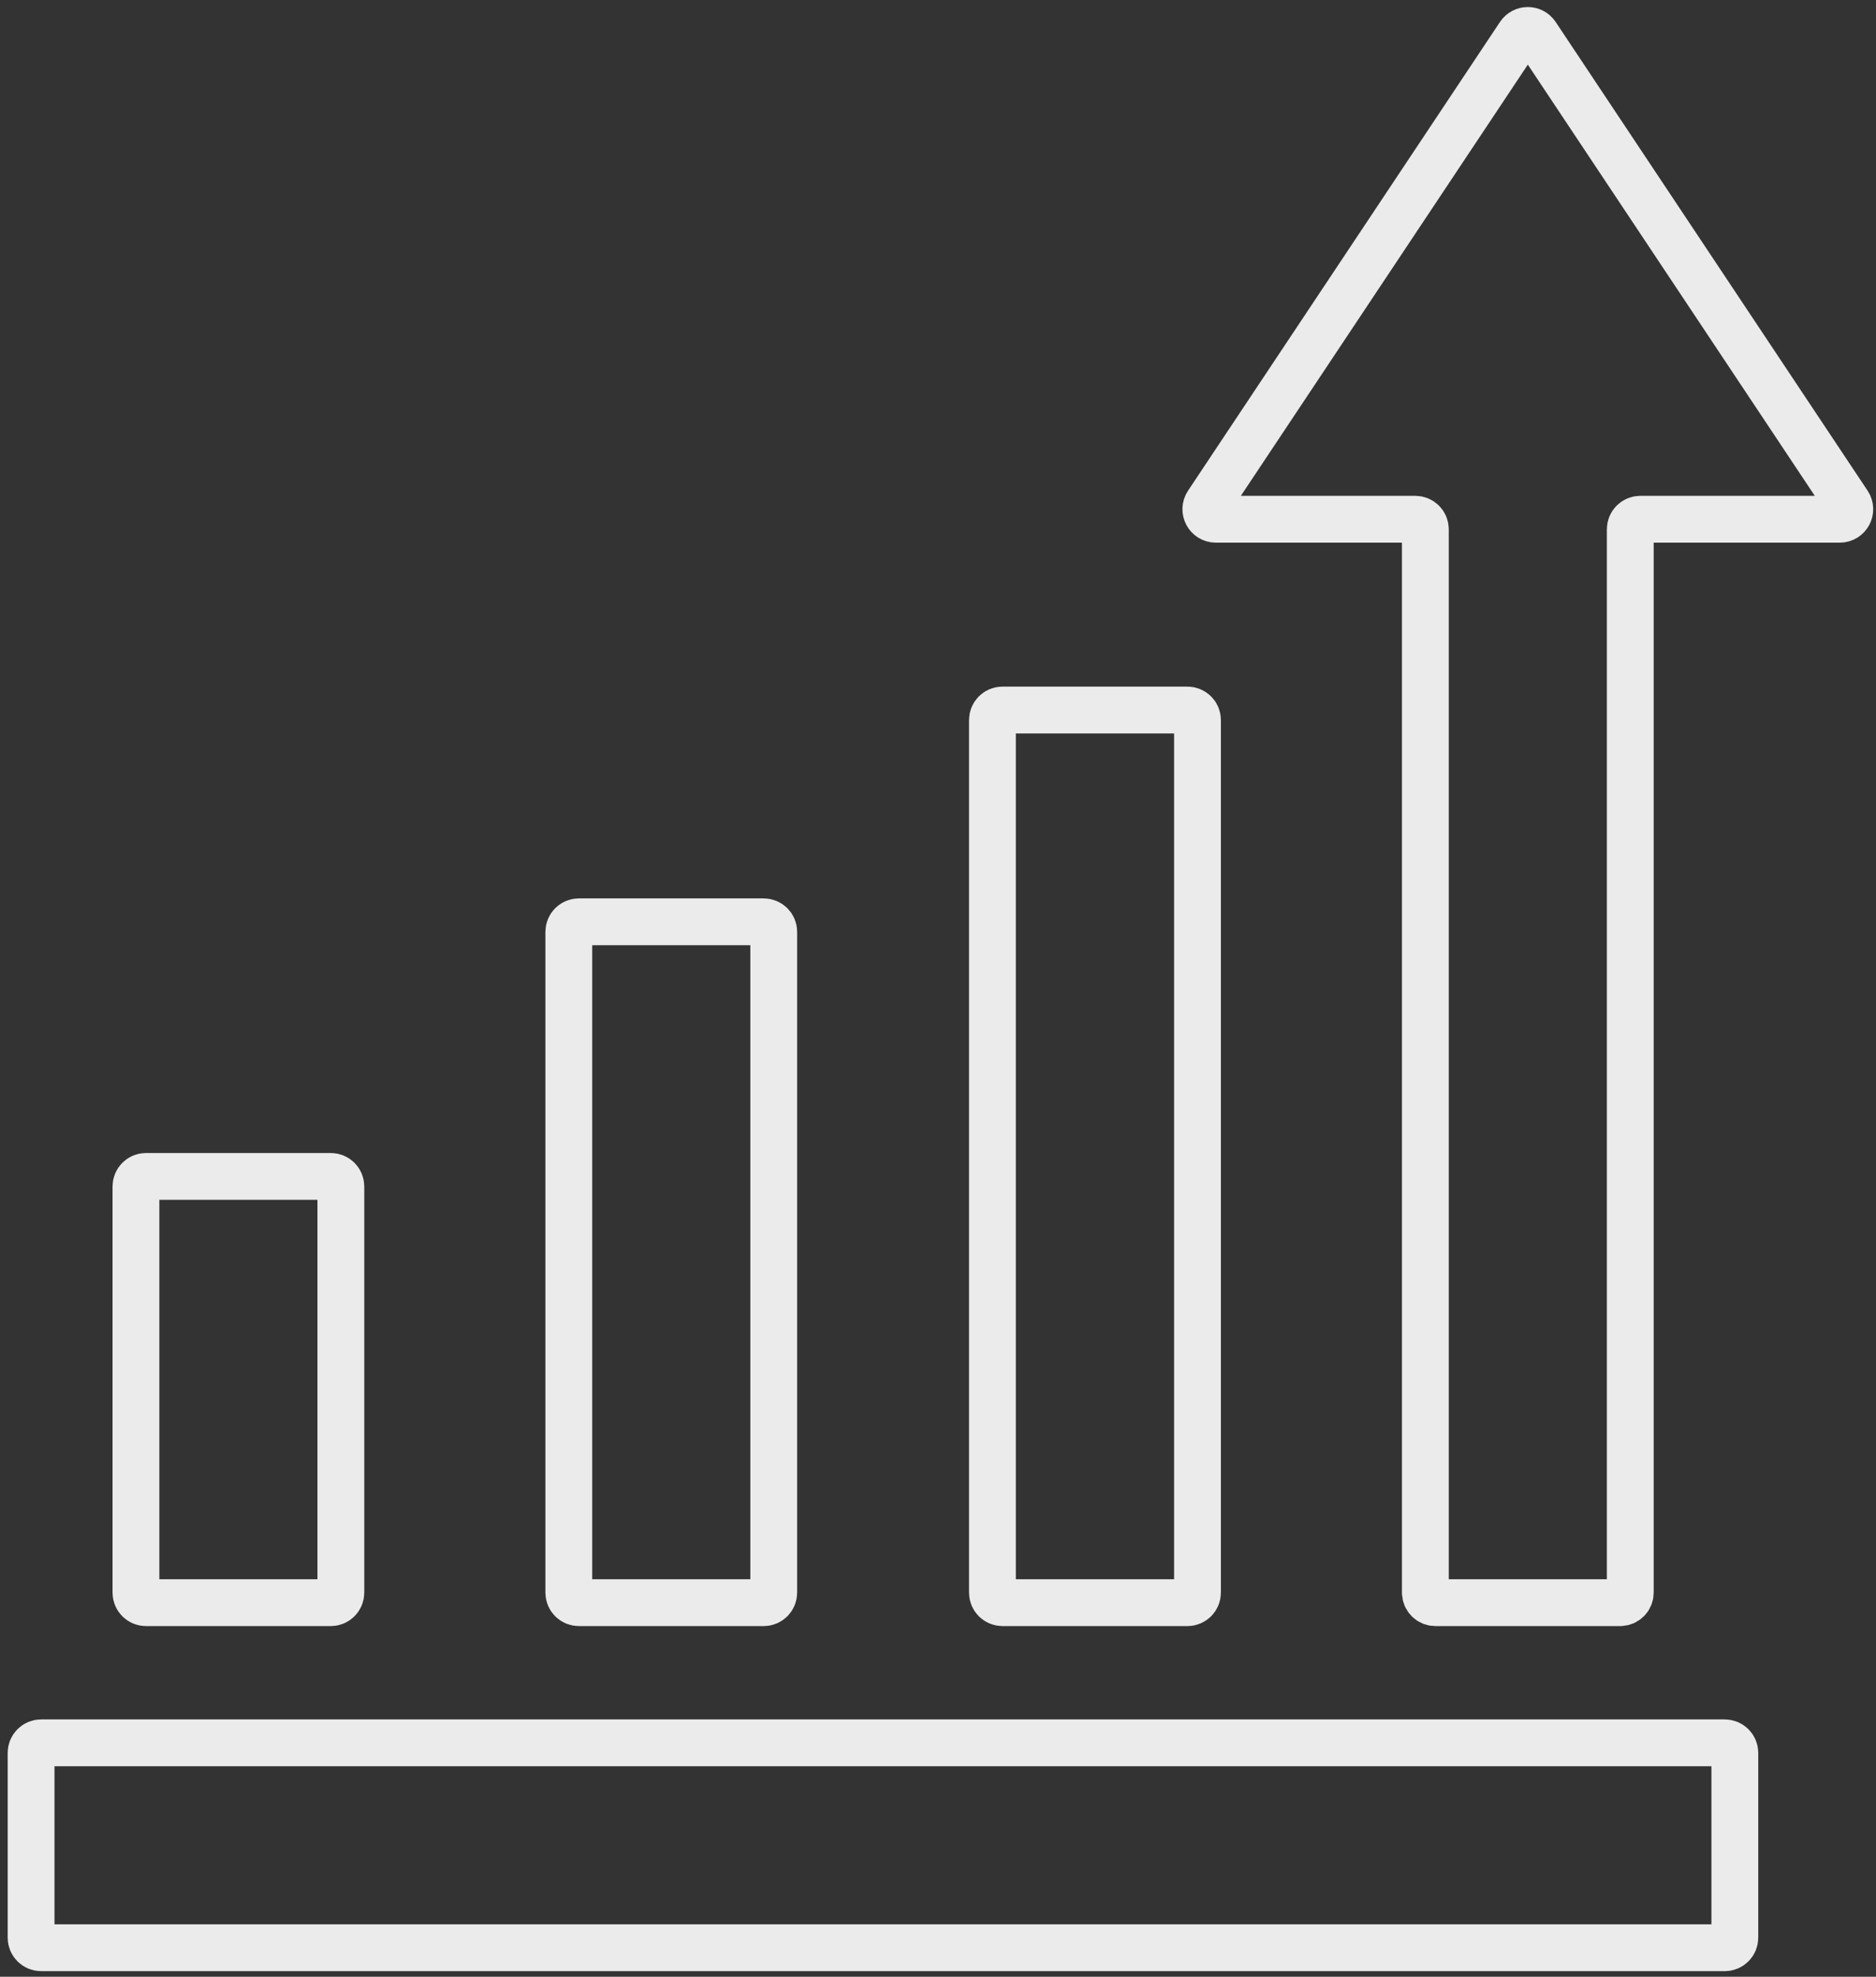
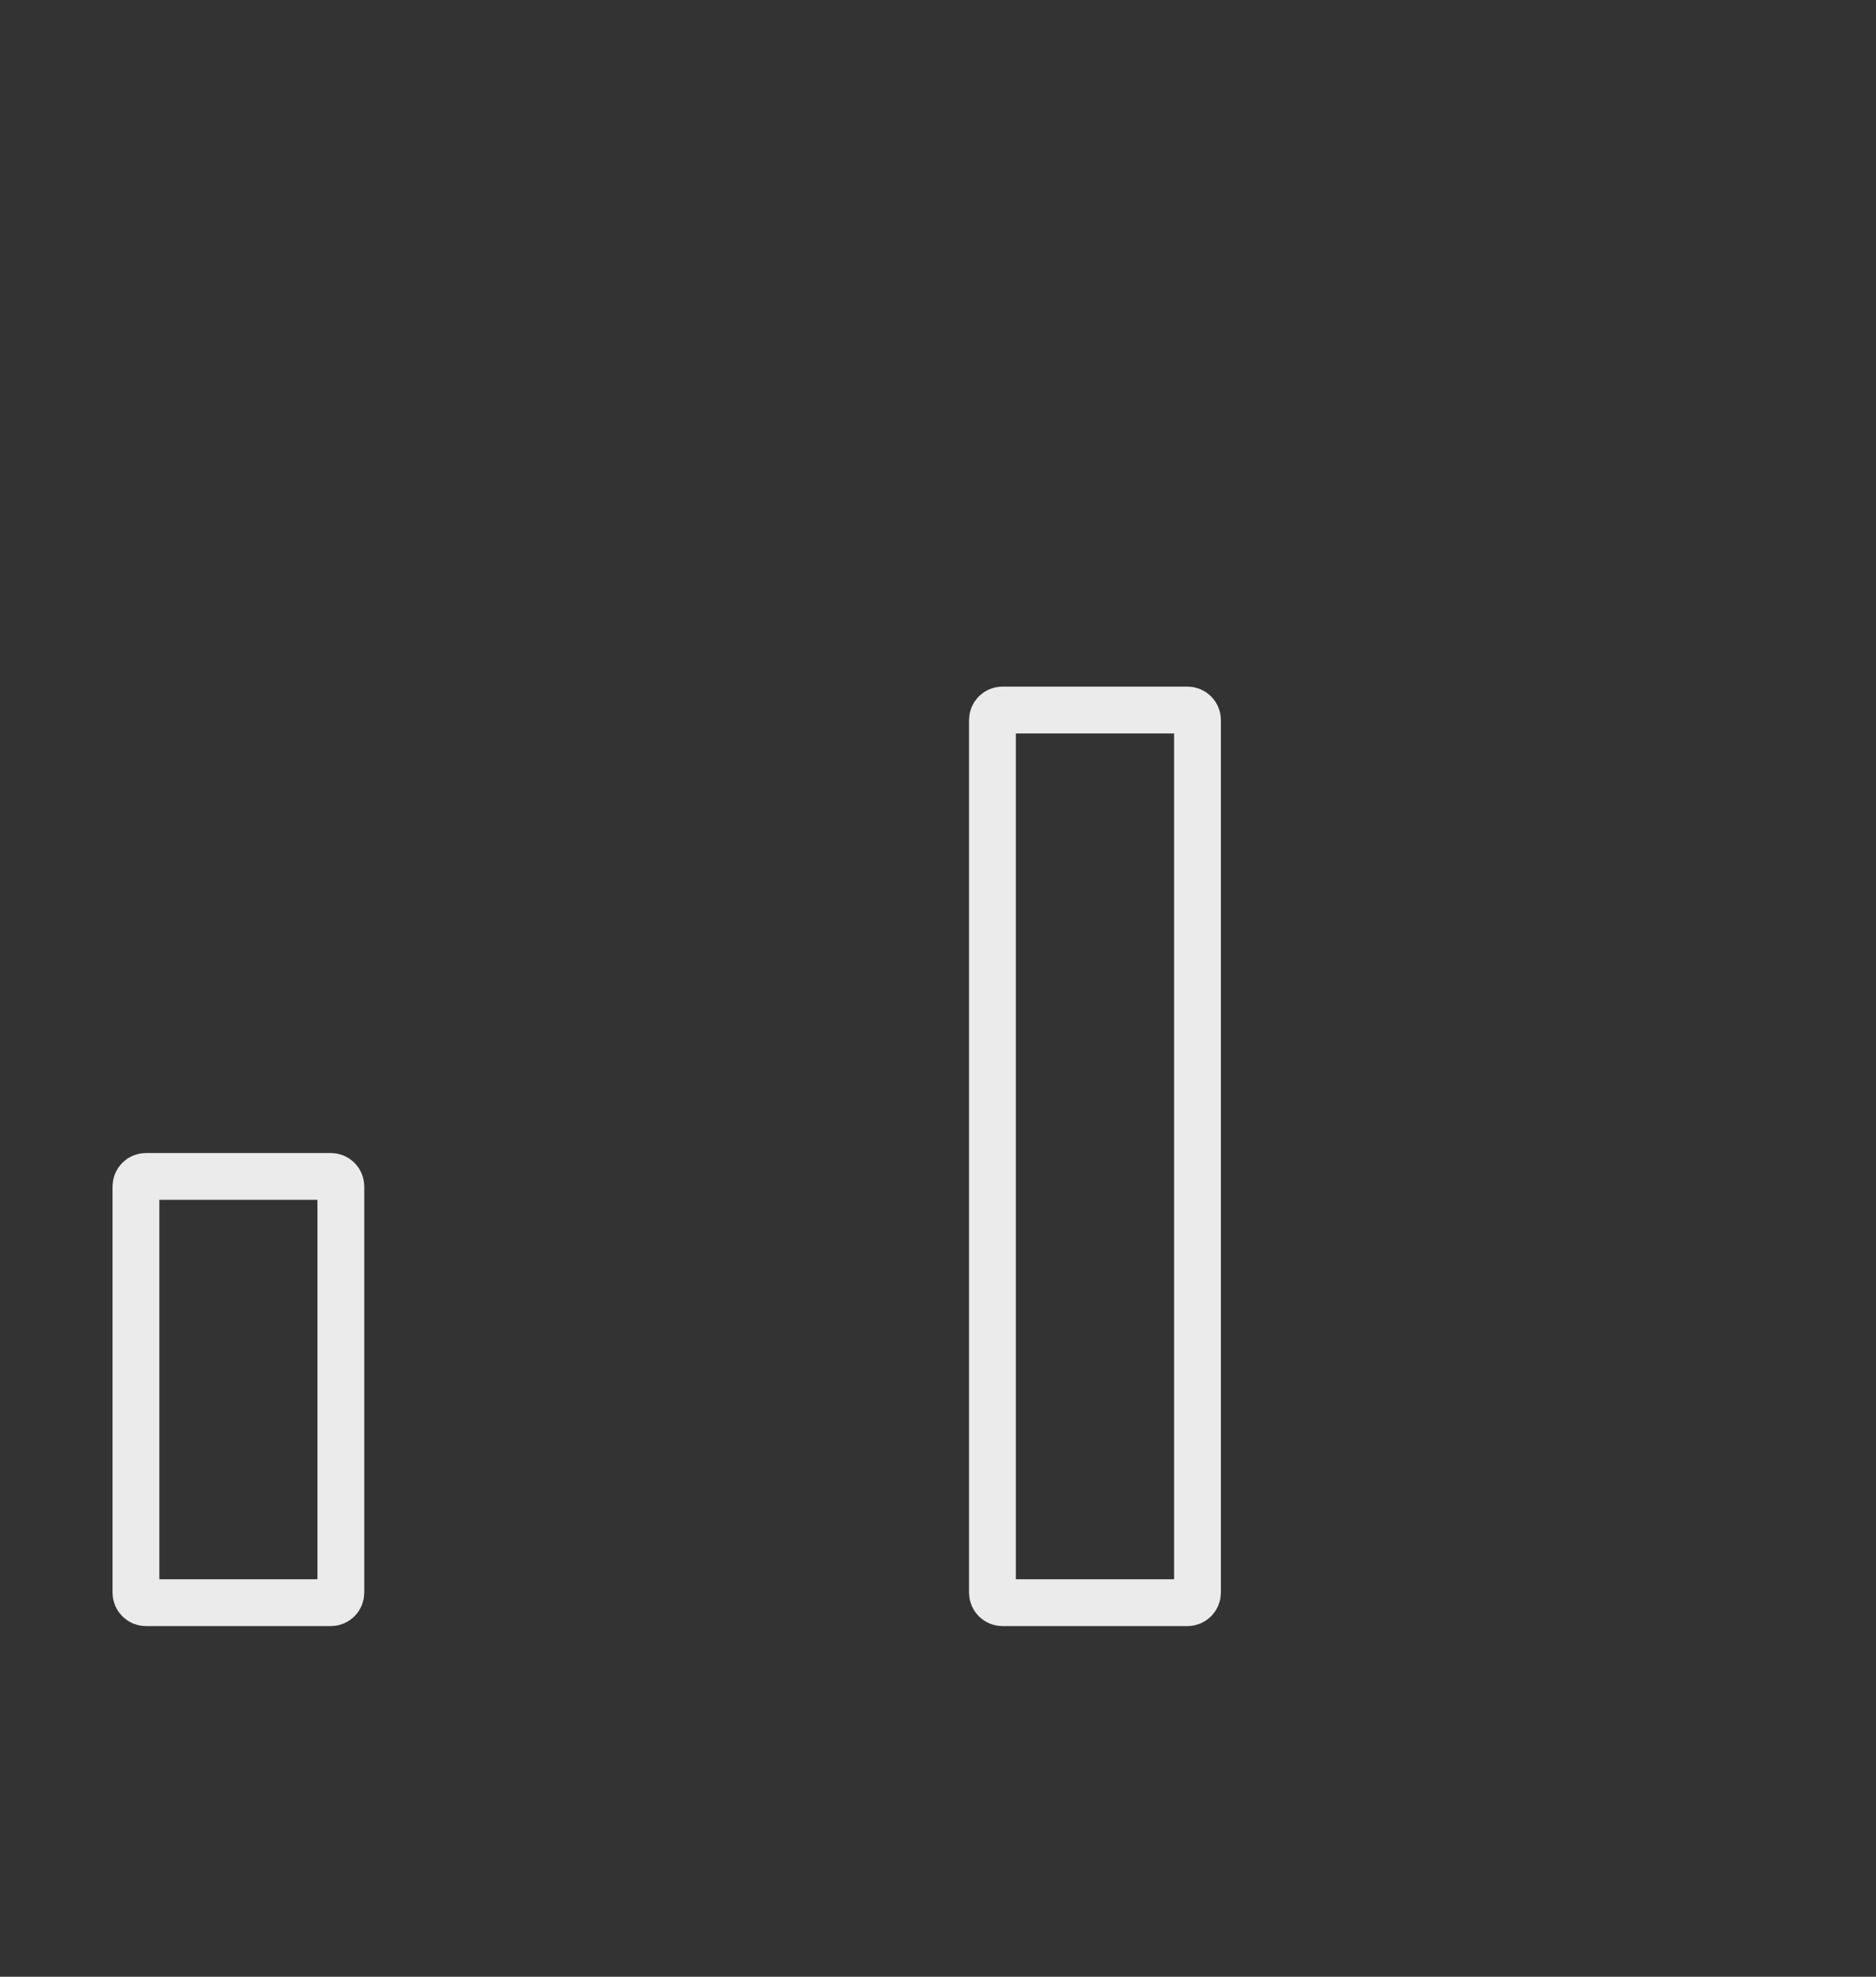
<svg xmlns="http://www.w3.org/2000/svg" width="187" height="197" viewBox="0 0 187 197" fill="none">
  <rect x="0" y="0" width="187" height="197" fill="#333333" stroke="none" />
-   <path d="M172.929 193.107C172.929 193.659 172.481 194.107 171.929 194.107H4.098C3.545 194.107 3.098 193.659 3.098 193.107V174.687C3.098 174.135 3.545 173.687 4.098 173.687H171.929C172.481 173.687 172.929 174.135 172.929 174.687V193.107Z" stroke="#EBEBEB" stroke-width="4.667" stroke-miterlimit="10" />
  <path d="M32.977 117.239C33.53 117.239 33.977 117.687 33.977 118.239V158.719C33.977 159.272 33.53 159.719 32.977 159.719H14.551C13.998 159.719 13.551 159.272 13.551 158.719V118.239C13.551 117.687 13.998 117.239 14.551 117.239H32.977Z" stroke="#EBEBEB" stroke-width="4.667" stroke-miterlimit="10" />
-   <path d="M76.126 91.866C76.678 91.866 77.126 92.314 77.126 92.866V158.719C77.126 159.272 76.678 159.719 76.126 159.719H57.699C57.147 159.719 56.699 159.272 56.699 158.719V92.866C56.699 92.314 57.147 91.866 57.699 91.866H76.126Z" stroke="#EBEBEB" stroke-width="4.667" stroke-miterlimit="10" />
  <path d="M118.366 70.759C118.918 70.759 119.366 71.207 119.366 71.759V158.719C119.366 159.272 118.918 159.719 118.366 159.719H99.926C99.374 159.719 98.926 159.272 98.926 158.719V71.759C98.926 71.207 99.374 70.759 99.926 70.759H118.366Z" stroke="#EBEBEB" stroke-width="4.667" stroke-miterlimit="10" />
-   <path d="M153.126 3.481C152.73 2.887 151.857 2.887 151.461 3.481L120.367 50.193C119.924 50.858 120.401 51.747 121.199 51.747H141.08C141.633 51.747 142.08 52.195 142.08 52.747V158.717C142.08 159.269 142.528 159.717 143.08 159.717H161.506C162.059 159.717 162.506 159.269 162.506 158.717V52.747C162.506 52.195 162.954 51.747 163.506 51.747H183.388C184.186 51.747 184.662 50.858 184.22 50.193L153.126 3.481Z" stroke="#EBEBEB" stroke-width="4.667" stroke-miterlimit="10" />
</svg>